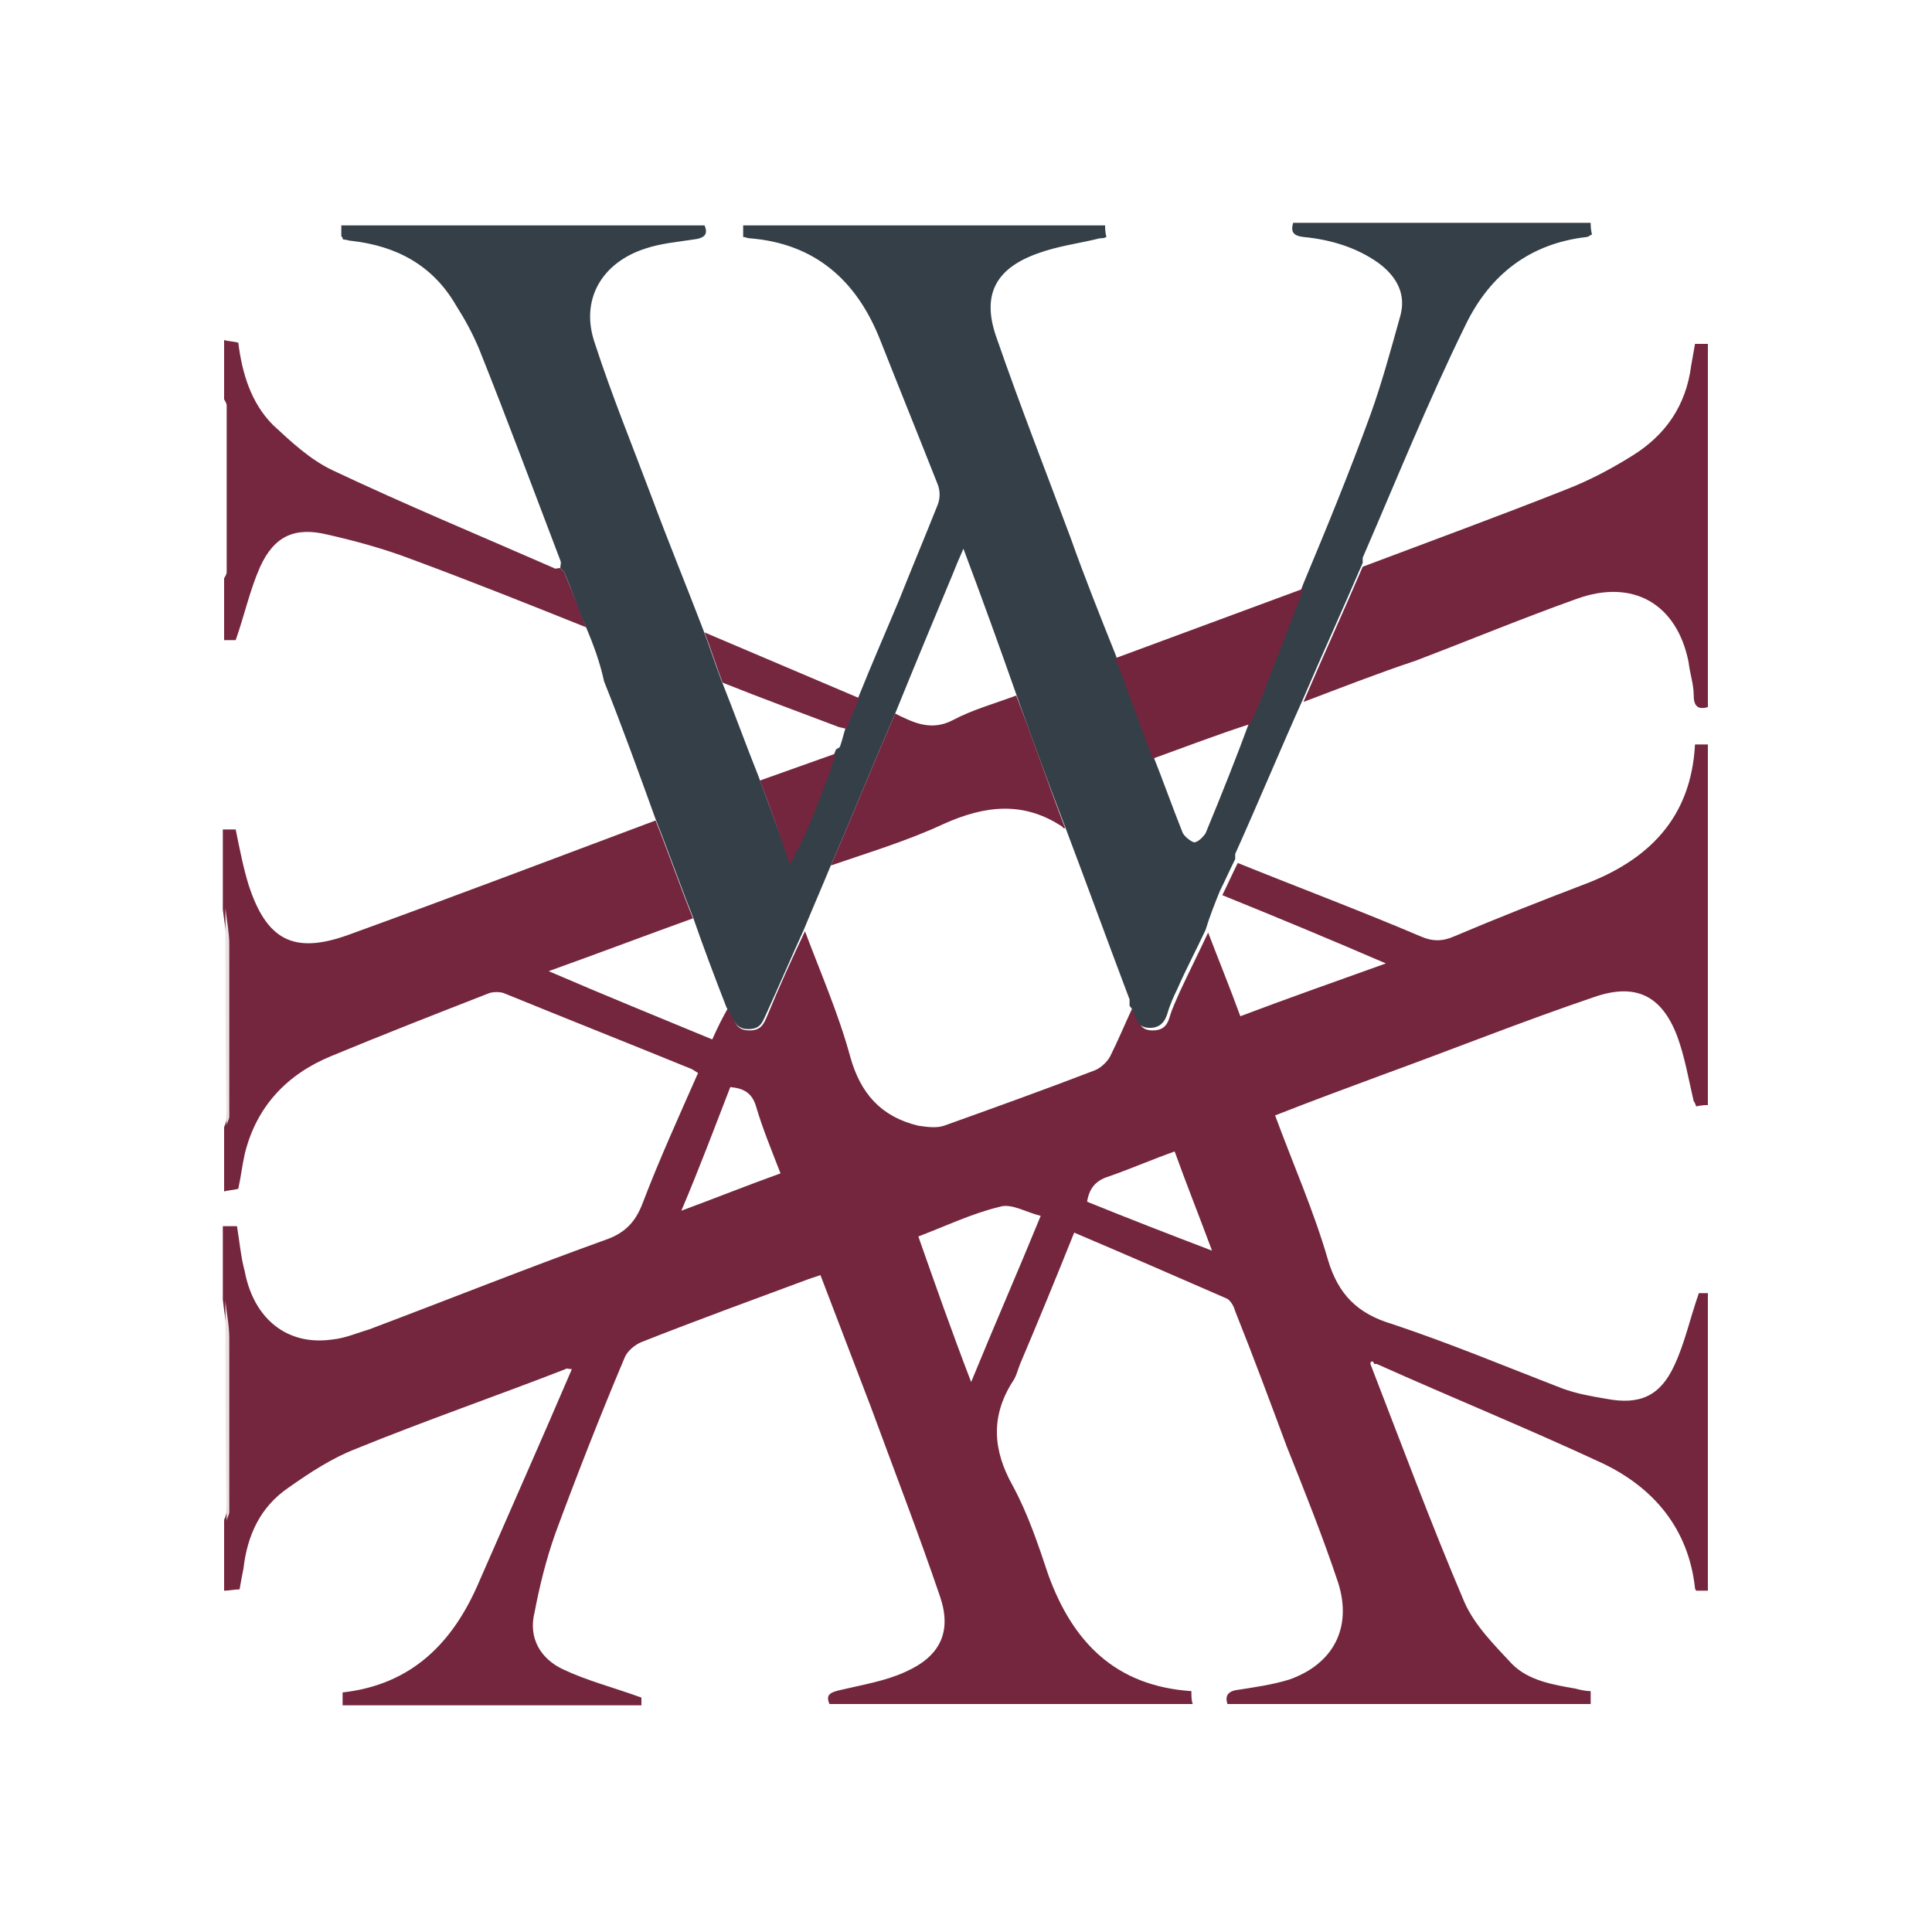
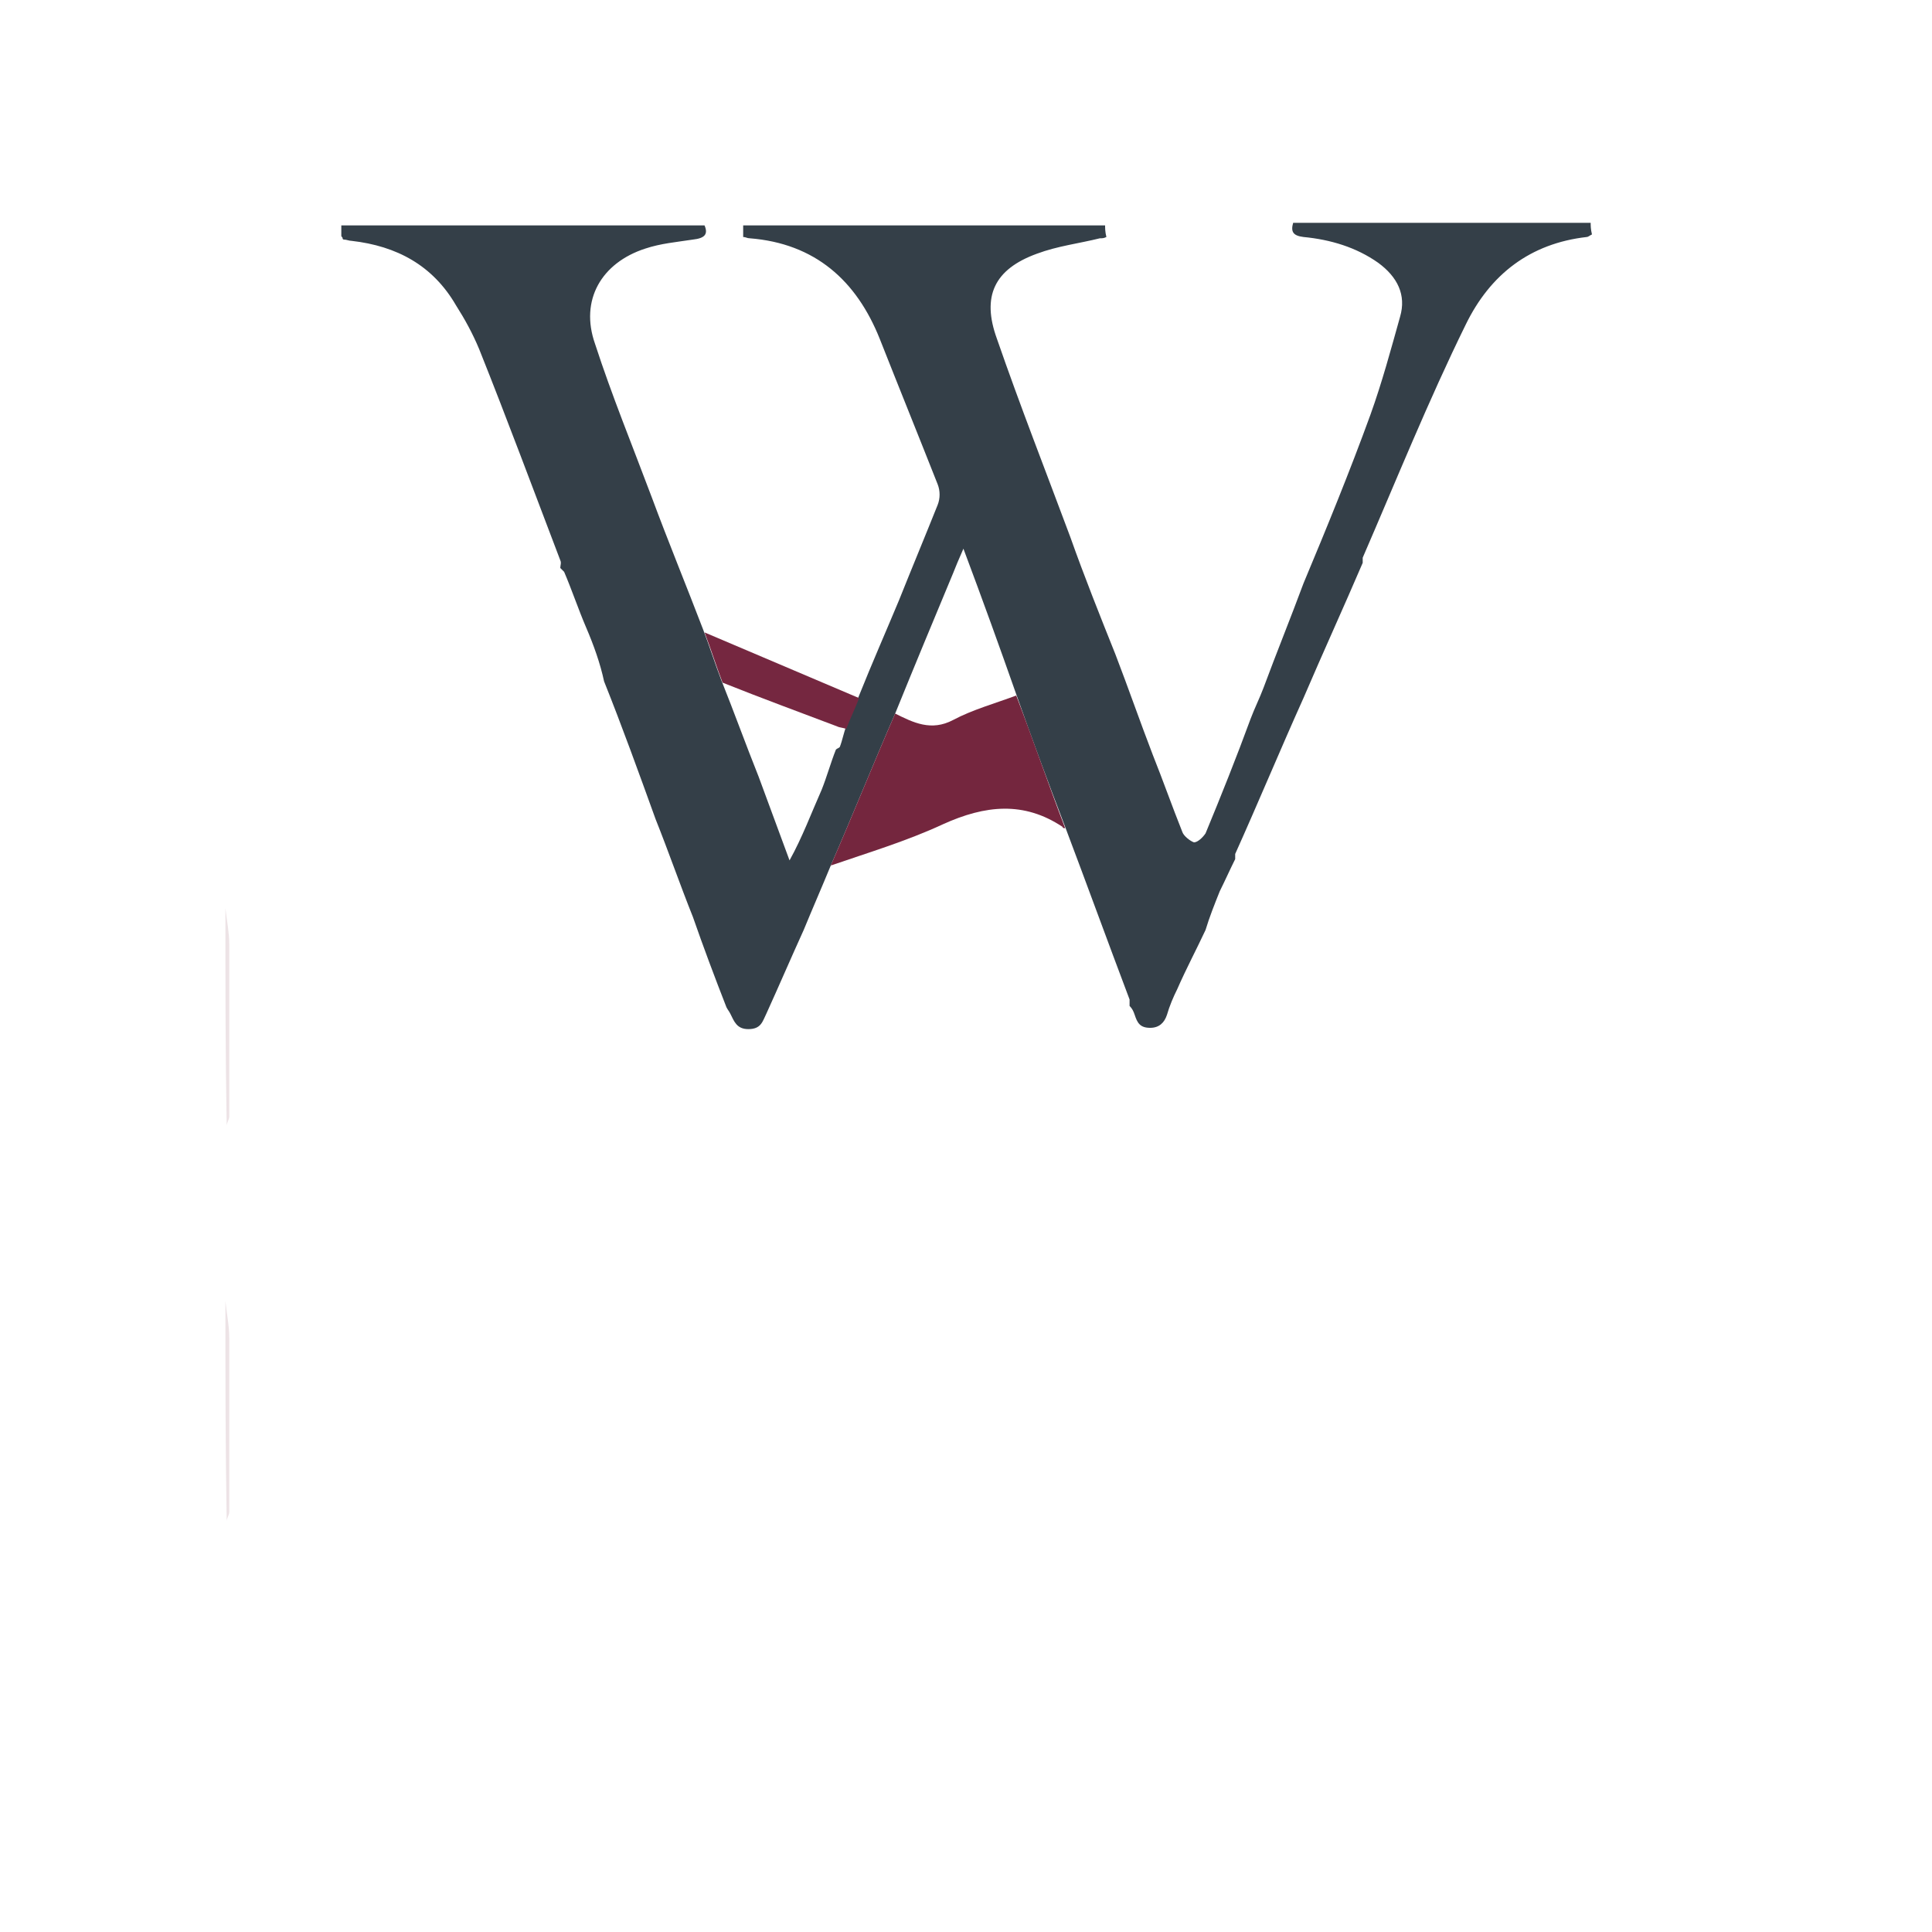
<svg xmlns="http://www.w3.org/2000/svg" enable-background="new 0 0 150 150" viewBox="0 0 150 150">
-   <path d="m106.4 105.9c2.4 6.2 4.7 12.4 7.3 18.5.8 1.8 2.3 3.3 3.7 4.8 1.3 1.3 3.2 1.6 4.9 1.9.4.1.8.2 1.2.2v1c-9.4 0-18.7 0-28.2 0-.2-.6 0-1 .8-1.1 1.3-.2 2.7-.4 4-.8 3.4-1.2 4.9-4 3.8-7.5-1.2-3.6-2.6-7.1-4-10.6-1.3-3.5-2.6-7-4-10.5-.1-.4-.4-.9-.7-1-3.9-1.7-7.8-3.4-11.8-5.1-1.4 3.5-2.8 6.9-4.2 10.2-.2.5-.3 1-.6 1.4-1.7 2.7-1.5 5.3 0 8 1.2 2.2 2 4.6 2.8 7 1.9 5.2 5.2 8.6 11.1 9 0 .4 0 .7.1 1-9.4 0-18.7 0-28.2 0-.3-.7 0-.9.9-1.1 1.7-.4 3.5-.7 5-1.4 2.7-1.2 3.6-3.1 2.7-5.8-1.7-5-3.6-9.9-5.4-14.8-1.3-3.4-2.6-6.8-3.9-10.2-.3.1-.6.2-.9.3-4.3 1.6-8.7 3.2-13 4.9-.5.2-1.1.7-1.3 1.2-1.9 4.5-3.7 9.1-5.4 13.7-.7 2-1.2 4-1.6 6.1-.5 2 .5 3.6 2.2 4.4 1.9.9 3.9 1.4 6.1 2.2v.6c-7.8 0-15.4 0-23.2 0 0-.2 0-.6 0-1 5.4-.6 8.6-3.9 10.6-8.6 2.4-5.5 4.8-10.9 7.2-16.5-.3 0-.4-.1-.5 0-5.4 2.1-10.9 4-16.3 6.2-1.8.7-3.5 1.8-5.2 3-2.2 1.5-3.2 3.7-3.5 6.3-.1.5-.2 1-.3 1.6-.4 0-.8.1-1.2.1 0-1.8 0-3.7 0-5.5.1-.2.2-.5.2-.7 0-4.5.1-9 0-13.5 0-1-.2-1.9-.3-2.9 0-1.9 0-3.8 0-5.7h1.1c.2 1.2.3 2.4.6 3.5.7 3.7 3.3 5.8 6.8 5.3 1-.1 1.9-.5 2.9-.8 6.1-2.3 12.1-4.7 18.2-6.9 1.5-.5 2.4-1.3 3-2.9 1.3-3.4 2.8-6.7 4.3-10.1-.2-.1-.3-.2-.5-.3-4.9-2-9.7-3.9-14.6-5.9-.3-.1-.8-.1-1.1 0-4.1 1.6-8.2 3.2-12.3 4.9-3.4 1.4-5.8 3.9-6.7 7.6-.2.9-.3 1.8-.5 2.7-.4.1-.7.1-1.1.2 0-1.7 0-3.4 0-5 .1-.2.2-.5.2-.7 0-4.5.1-9 0-13.4 0-.9-.2-1.9-.3-2.8 0-2.1 0-4.2 0-6.2h1c.3 1.5.6 3 1 4.3 1.4 4.3 3.5 5.4 7.7 3.9 8-2.9 15.9-5.9 23.9-8.9 1 2.5 1.9 5.1 2.9 7.6-3.6 1.3-7.3 2.7-11.2 4.1 4.4 1.9 8.6 3.6 12.7 5.3.4-.9.8-1.7 1.2-2.4.1.2.2.3.3.5.3.6.4 1.2 1.4 1.2.9 0 1.1-.5 1.4-1.2.9-2.2 1.9-4.4 2.9-6.5 1.2 3.2 2.6 6.4 3.5 9.7.8 2.9 2.4 4.7 5.3 5.4.7.1 1.4.2 2 0 3.9-1.4 7.8-2.8 11.7-4.3.5-.2 1-.7 1.2-1.1.6-1.2 1.1-2.4 1.7-3.7.1.2.3.5.4.7.2.6.4 1 1.2 1 .7 0 1.1-.3 1.3-1s.5-1.3.8-2c.7-1.5 1.5-3.1 2.2-4.6.8 2.1 1.7 4.3 2.5 6.5 3.7-1.4 7.4-2.7 11.3-4.1-4.4-1.9-8.5-3.6-12.7-5.3.4-.8.8-1.7 1.2-2.5 4.7 1.9 9.5 3.7 14.2 5.7.9.4 1.7.4 2.6 0 3.3-1.4 6.6-2.7 10-4 5.1-1.9 8.4-5.2 8.7-10.9h1v28c-.2 0-.5 0-.9.1-.1-.2-.1-.3-.2-.4-.4-1.7-.7-3.5-1.3-5.1-1.2-3.1-3.2-4.1-6.4-3-5.6 1.9-11.1 4.1-16.6 6.1-2.7 1-5.4 2-8.2 3.1 1.4 3.8 3 7.4 4.1 11.2.8 2.7 2.3 4.2 5 5 4.5 1.5 8.8 3.3 13.2 5 1.1.4 2.2.6 3.4.8 2.6.5 4.2-.2 5.3-2.6.8-1.7 1.2-3.6 1.9-5.6h.7v23.1c-.2 0-.6 0-.9 0-.1-.1-.1-.2-.1-.2-.5-4.6-3.2-7.8-7.2-9.7-5.8-2.7-11.7-5.1-17.5-7.7-.1 0-.2 0-.2 0 0-.1-.1-.1-.1-.2-.2 0-.2.1-.2.2zm-31 1.4c1.8-4.4 3.6-8.5 5.4-12.9-1.2-.3-2.3-1-3.2-.7-2.1.5-4.2 1.5-6.3 2.3 1.3 3.7 2.6 7.4 4.1 11.3zm-22.5-13.3c2.7-1 5.2-2 7.7-2.9-.7-1.8-1.4-3.5-1.9-5.2-.3-1-.9-1.4-2-1.5-1.2 3.1-2.4 6.3-3.8 9.6zm31.5-.7c3.2 1.3 6.3 2.5 9.7 3.8-1-2.7-2-5.2-2.9-7.7-1.7.6-3.3 1.3-5 1.9-1 .3-1.6.8-1.8 2z" fill="#74263e" />
-   <path d="m45.5 48.7c-4.5-1.8-9-3.6-13.6-5.3-2.1-.8-4.3-1.4-6.5-1.9-2.5-.6-4.1.1-5.2 2.5-.8 1.8-1.2 3.7-1.9 5.7-.1 0-.5 0-.9 0 0-1.6 0-3.2 0-4.8.1-.2.2-.3.2-.5 0-4.3 0-8.6 0-12.9 0-.2-.1-.3-.2-.5 0-1.5 0-3 0-4.6.3.1.7.1 1.1.2.3 2.4 1 4.7 2.7 6.4 1.4 1.3 2.9 2.7 4.6 3.5 5.7 2.7 11.5 5.1 17.2 7.6.1.1.3 0 .5 0l.3.3c.6 1.5 1.2 2.9 1.7 4.3z" fill="#752740" />
  <path d="m17.5 101c.1 1 .3 1.9.3 2.9v13.5c0 .2-.2.5-.2.7-.1-5.8-.1-11.5-.1-17.1z" fill="#ede3e6" />
-   <path d="m17.5 70.5c.1.9.3 1.9.3 2.8v13.4c0 .2-.2.5-.2.7-.1-5.5-.1-11.2-.1-16.9z" fill="#ede3e6" />
+   <path d="m17.5 70.5c.1.9.3 1.9.3 2.8v13.4c0 .2-.2.5-.2.7-.1-5.5-.1-11.2-.1-16.9" fill="#ede3e6" />
  <path d="m45.5 48.7c-.6-1.4-1.1-2.9-1.7-4.3-.1-.1-.2-.2-.3-.3 0-.2.1-.4 0-.6-2.1-5.5-4.1-10.9-6.3-16.4-.5-1.2-1.1-2.3-1.8-3.4-1.8-3.1-4.6-4.6-8.1-5-.2 0-.4-.1-.6-.1 0 0-.1 0-.1-.1s-.1-.1-.1-.2c0-.3 0-.5 0-.8h28.2c.3.7 0 1-.9 1.1-1.3.2-2.5.3-3.7.7-3.4 1.1-5.1 4-3.9 7.4 1.3 4 2.9 7.9 4.4 11.9 1.3 3.5 2.7 6.9 4 10.3.5 1.3.9 2.6 1.4 3.9 1 2.5 1.9 5 2.9 7.5.8 2.2 1.6 4.3 2.4 6.5 1-1.8 1.7-3.7 2.5-5.5.4-1 .7-2.1 1.1-3.1.1-.1.2-.1.3-.2.2-.5.3-1.1.5-1.6.3-.8.7-1.6 1-2.4 1-2.5 2.1-5 3.1-7.4 1-2.5 2-4.9 3-7.4.2-.5.2-1.1 0-1.6-1.5-3.8-3-7.5-4.5-11.3-1.8-4.5-5-7.4-10.1-7.8-.2 0-.3-.1-.5-.1 0-.4 0-.7 0-.9h28.1c0 .2 0 .5.1.9-.2.1-.3.1-.5.1-1.6.4-3.3.6-4.9 1.2-3.3 1.2-4.3 3.3-3.1 6.6 1.8 5.2 3.8 10.3 5.7 15.4 1.1 3.1 2.3 6.1 3.5 9.1 1 2.6 1.9 5.2 2.9 7.8.8 2 1.5 4 2.3 6 .1.3.6.7.9.8.3 0 .7-.4.9-.7 1.2-2.9 2.4-5.9 3.5-8.9.3-.8.7-1.6 1-2.4 1-2.7 2.1-5.4 3.1-8.1 1.8-4.3 3.6-8.7 5.2-13.1.9-2.5 1.6-5.1 2.3-7.6.5-1.7-.2-3.1-1.7-4.2-1.7-1.2-3.7-1.8-5.8-2-.8-.1-1-.4-.8-1.1h23.1c0 .2 0 .5.1.9-.2.1-.3.2-.4.2-4.4.5-7.5 2.9-9.4 6.8-2.9 5.9-5.4 12.1-8 18.1v.4c-1.5 3.5-3.1 7-4.6 10.5-1.8 4-3.5 8.1-5.3 12.1v.4c-.4.8-.8 1.7-1.2 2.5-.4 1-.8 2-1.1 3-.7 1.5-1.5 3-2.2 4.6-.3.6-.6 1.3-.8 2-.2.6-.6 1-1.3 1-.8 0-1-.4-1.2-1-.1-.3-.2-.5-.4-.7 0-.2 0-.3 0-.5-1.7-4.5-3.3-8.9-5-13.4-1.3-3.4-2.6-6.9-3.8-10.3-1.3-3.7-2.6-7.3-4.1-11.3-.4.9-.6 1.4-.8 1.9-1.5 3.6-3 7.2-4.5 10.9-1.7 3.9-3.3 7.9-5 11.8-.7 1.7-1.4 3.3-2.1 5-1 2.2-1.9 4.3-2.9 6.5-.3.6-.4 1.2-1.4 1.2-.9 0-1.1-.6-1.4-1.2-.1-.2-.2-.3-.3-.5-.9-2.3-1.8-4.7-2.6-7-1-2.5-1.9-5.1-2.9-7.6-1.3-3.6-2.6-7.2-4-10.7-.3-1.4-.8-2.8-1.4-4.2z" fill="#343f48" />
-   <path d="m101.2 54.5c1.5-3.5 3.1-7 4.6-10.5 5.3-2 10.5-3.9 15.8-6 1.8-.7 3.5-1.6 5.1-2.6 2.6-1.6 4.2-3.9 4.6-7 .1-.6.2-1.1.3-1.7h1v28.2c-.7.2-1.1 0-1.1-.9s-.3-1.7-.4-2.6c-.9-4.5-4.3-6.5-8.7-4.9-4.2 1.5-8.3 3.2-12.5 4.8-3 1-5.8 2.1-8.7 3.2z" fill="#74263e" />
-   <path d="m101.2 45.7c-1 2.7-2.1 5.4-3.1 8.1-.3.8-.7 1.6-1 2.4-2.5.8-5.1 1.8-7.6 2.7-1-2.6-1.9-5.2-2.9-7.8 4.9-1.8 9.7-3.6 14.6-5.4z" fill="#74253e" />
  <path d="m56.1 53c-.5-1.3-.9-2.6-1.4-3.9l12 5.1c-.3.8-.7 1.6-1 2.4-.2-.1-.5-.1-.7-.2-2.9-1.1-5.9-2.2-8.9-3.4z" fill="#752740" />
  <path d="m82.7 64.3c-.1 0-.2 0-.2-.1-3-2-6-1.7-9.3-.2-2.8 1.3-5.8 2.2-8.7 3.2 1.7-3.9 3.3-7.9 5-11.8 1.4.7 2.8 1.4 4.5.5 1.5-.8 3.3-1.3 4.9-1.9 1.3 3.4 2.5 6.9 3.8 10.3z" fill="#74263e" />
  <g fill="#74263f">
-     <path d="m59 60.6c2-.7 3.9-1.4 5.9-2.1-.3 1-.7 2.1-1.1 3.1-.7 1.8-1.4 3.7-2.5 5.5-.7-2.2-1.5-4.4-2.3-6.5z" />
    <path d="m64.9 58.5c.1-.1.2-.1.3-.2-.1.1-.2.1-.3.2z" />
  </g>
</svg>